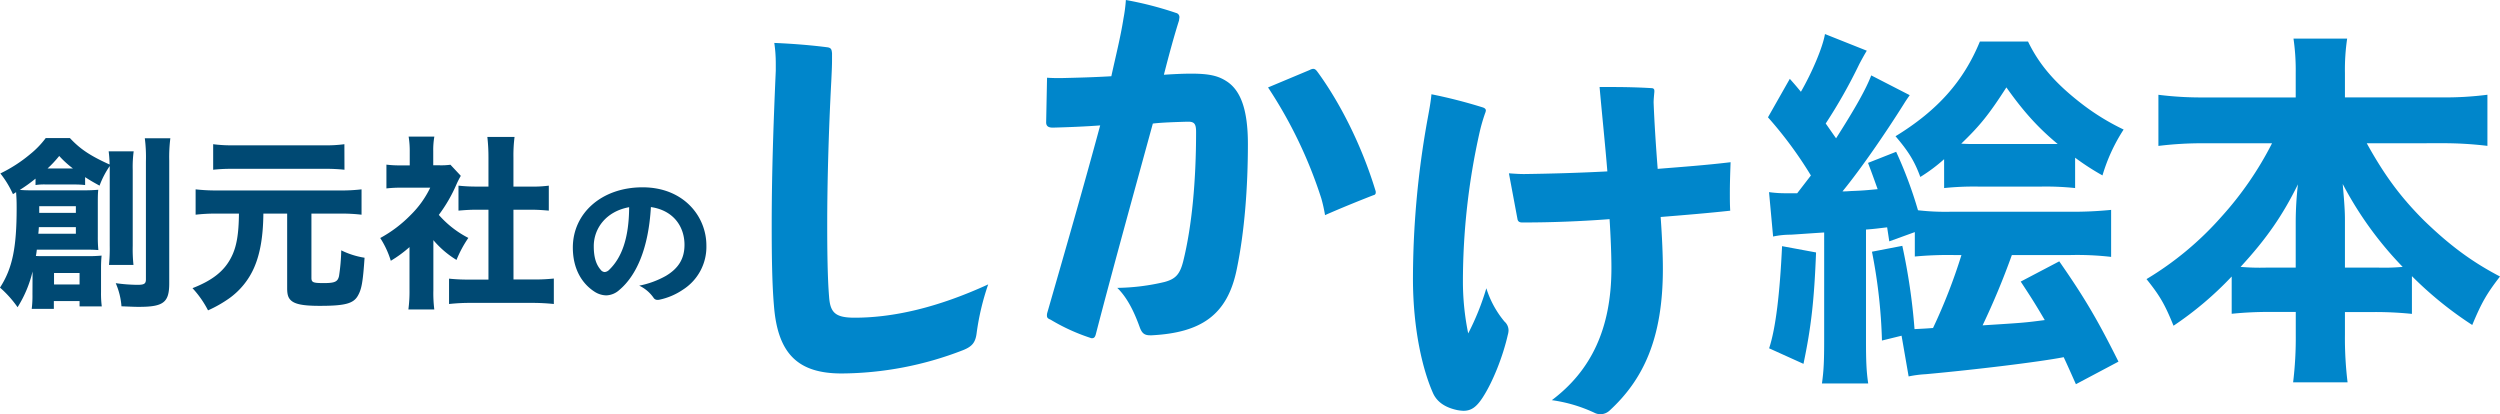
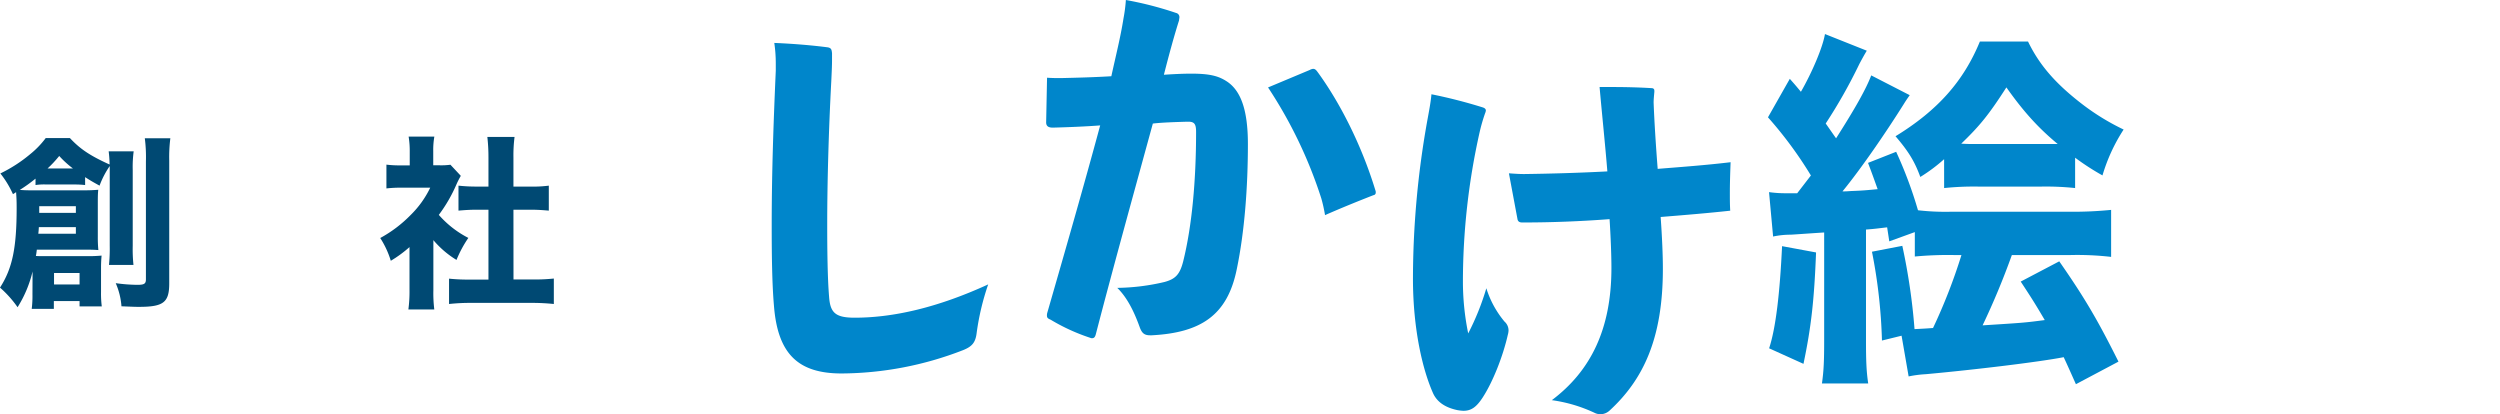
<svg xmlns="http://www.w3.org/2000/svg" viewBox="0 0 945.73 156.7">
  <defs>
    <style>.cls-1{fill:#0086cb;}.cls-2{fill:#004973;}</style>
  </defs>
  <title>アセット 1</title>
  <g id="レイヤー_2" data-name="レイヤー 2">
    <g id="文字">
      <path class="cls-1" d="M369.49,125.74c-.42,3.78-1.68,5.32-5.18,6.72a128.56,128.56,0,0,1-45.92,8.82c-16.38,0-24.22-7.28-25.62-25.76-.7-8.12-.84-19-.84-30.1,0-18.62.56-36.4,1.54-58.66V24.24a53.44,53.44,0,0,0-.56-8c6.72.28,13.86.84,20.3,1.68,1.26.28,1.4.84,1.54,2.24V22.7c0,2.38-.14,5-.28,8-1,18.76-1.54,38.5-1.54,54.32,0,10.22.14,20.3.7,27.16.42,6,2.24,8,9.66,8,14.84,0,31.64-3.92,50.54-12.6A94.86,94.86,0,0,0,369.49,125.74Z" />
      <path class="cls-1" d="M396.09,29.4c2,.14,3.64.14,5.32.14,5.6-.14,12-.28,19-.7,1.68-7.7,3.5-14.84,4.62-22A57.34,57.34,0,0,0,425.91,0a131.57,131.57,0,0,1,19,4.9,1.61,1.61,0,0,1,1.26,1.54c0,.42-.14.84-.14,1.26-2,6.3-3.92,13.44-5.74,20.58,4.2-.28,7.56-.42,10.36-.42,7.42,0,10.64,1,13.86,3.22,4.48,3.22,7.56,9.66,7.56,23.38,0,16.24-1.26,33.18-4.2,47.32-3.5,17.36-13.44,24.08-32.2,25.06h-.56c-2.1,0-3.08-.7-3.92-2.94-2.1-5.88-4.76-11.34-8.54-15a81.52,81.52,0,0,0,17.92-2.24c4.06-1.12,5.74-2.8,7-7.7,3.36-13.44,4.9-30.8,4.9-49,0-2.94-.56-3.92-2.94-3.92h-.42c-4.48.14-9.38.28-13,.7-6.16,22.54-14.84,53.76-21.56,79.66-.28,1.12-.7,1.54-1.4,1.54a1.26,1.26,0,0,1-.7-.14,73.73,73.73,0,0,1-15-6.86c-1-.42-1.4-.7-1.4-1.54a3.48,3.48,0,0,1,.14-1.12c6.58-22.82,13.72-47.6,20-70.84-5.46.42-12.32.7-17.92.84-1.68,0-2.52-.56-2.52-2Zm99.4-2.94a3.22,3.22,0,0,1,1.26-.42c.56,0,1,.28,1.54,1,8.54,11.62,16.8,27.86,22,44.94a1.78,1.78,0,0,1,.14.84.93.93,0,0,1-.84,1c-5.74,2.24-12.32,4.9-18.34,7.56a57.16,57.16,0,0,0-1.4-6.3,170.38,170.38,0,0,0-20.16-42Z" />
      <path class="cls-1" d="M560.87,150.4c-2.38,3.64-4.34,5-7.28,5a15.59,15.59,0,0,1-2.38-.28c-5.18-1.12-7.7-3.5-9-6.16-3.92-8.68-7.7-24.08-7.7-43.68a340.18,340.18,0,0,1,5.6-60.62c.56-3.08,1.12-6,1.4-9a191.85,191.85,0,0,1,19.18,4.9c1,.28,1.4.7,1.4,1.26a3.56,3.56,0,0,1-.28,1,65.94,65.94,0,0,0-2.1,7.28,258.42,258.42,0,0,0-6.3,56.14,97.66,97.66,0,0,0,2,19.88,96,96,0,0,0,6.86-17.08,36.68,36.68,0,0,0,6.86,12.6,4.47,4.47,0,0,1,1.54,3.36,7,7,0,0,1-.28,1.68C568.57,134.72,564.79,144.38,560.87,150.4Zm9.94-84.84c1.82.14,3.92.28,5.74.28,10.22-.14,20.3-.42,31.5-1-.84-10.36-2-21.28-2.94-31.92h4.76c5,0,10.36.14,14.84.42.84,0,1.12.42,1.12,1v.42c-.14,1.54-.28,2.94-.28,4.06.28,7.28.84,16.1,1.54,25.06,8.68-.7,18.34-1.4,27.58-2.52-.14,3.92-.28,7.84-.28,11.48,0,2.38,0,4.62.14,6.86-7.56.84-17.5,1.68-26.32,2.38.56,7.84.84,14.56.84,19.6,0,26.18-7.28,41.86-20.3,53.76a5.22,5.22,0,0,1-3.22,1.26,5,5,0,0,1-2.38-.56,55.92,55.92,0,0,0-16.1-4.76c14.7-11.06,22.54-26.88,22.54-50,0-4.9-.28-11.9-.7-18.48-11.06.84-22.12,1.26-32.62,1.26h-.42c-1.12,0-1.68-.42-1.82-1.4Z" />
      <path class="cls-1" d="M679.87,73.1l5.18-6.72a150.76,150.76,0,0,0-16.24-22l8.26-14.56c2.1,2.38,2.1,2.38,4.2,4.9,4.2-7.28,8.26-16.8,9.1-21.84l15.82,6.3c-.84,1.4-1.4,2.38-2.8,5a196.17,196.17,0,0,1-12.74,22.54c1.68,2.38,2.24,3.22,3.92,5.6,7.14-11.2,11.34-18.62,13.3-23.8L722.43,36c-.56.84-1.12,1.54-2.24,3.36C713.33,50.28,704,63.86,697,72.4c1.26,0,1.26,0,3.36-.14,3.92-.14,5.6-.28,9.94-.7-1.12-3.08-1.68-4.76-3.64-9.94l10.64-4.2a159.88,159.88,0,0,1,8.26,22.12A91.23,91.23,0,0,0,738,80.1h44.8a145.45,145.45,0,0,0,15.82-.7V97.18a112.16,112.16,0,0,0-15.4-.7H761.07A285.65,285.65,0,0,1,750,123.08c15.82-1,15.82-1,23.52-2-3.22-5.46-4.48-7.56-9.1-14.56L779,98.86c9.66,13.86,14.56,22.26,22.4,37.94l-16.1,8.54c-2.8-6.3-3.64-8.12-4.62-10.22-9.38,1.82-33.74,4.76-52.22,6.44a42.91,42.91,0,0,0-6.44.84L719.35,127l-7.42,1.82a199.32,199.32,0,0,0-3.78-33.6L719.63,93a231.5,231.5,0,0,1,4.62,31.5c2.94-.14,5.32-.28,7-.42A210.3,210.3,0,0,0,742,96.48h-2.8a135.64,135.64,0,0,0-14.84.56V87.8l-9.66,3.5L713.89,86c-3.64.42-4.34.56-8,.84V128.4c0,8,.14,12,.84,16.66h-17.5c.7-5,.84-8.68.84-16.66V87.94c-8.54.56-10.22.7-12.6.84a31.4,31.4,0,0,0-6.72.7l-1.54-16.8a44.67,44.67,0,0,0,6.86.42h3.78ZM687,95.5c-.7,17.92-1.82,28.14-4.76,42.14l-13-5.88c2.52-7.56,4.06-20.86,4.9-38.64Zm48.44-35.28a62.13,62.13,0,0,1-9,6.72c-2.1-5.74-4.34-9.52-9.38-15.4,16-9.8,25.76-20.86,31.92-35.84h18.2c4.2,8.68,10.08,15.54,19.6,23A88,88,0,0,0,803.35,49a66.14,66.14,0,0,0-8,17.36A95.17,95.17,0,0,1,785,59.66V71.14a105.9,105.9,0,0,0-12.74-.56H748.33a110,110,0,0,0-12.88.56Zm37.8-5.74h5.18C771,48.32,765.55,42.3,759,33.06c-6.58,10.22-9.94,14.42-17.08,21.28,2.24.14,3.36.14,5.46.14Z" />
-       <path class="cls-1" d="M895.33,54.2c6.72,12.18,12.88,20.44,21.56,29.12C926.55,92.7,935,99,945.73,104.6c-5,6.44-7,9.94-10.5,18.34a139,139,0,0,1-22.82-18.48v14.28a137.38,137.38,0,0,0-14-.7H887.07v8.54a137.54,137.54,0,0,0,1,18.06H867.47a139,139,0,0,0,1-18.06V118H858.23a137.38,137.38,0,0,0-14,.7V104.6a128.3,128.3,0,0,1-22,18.62c-3.36-8.26-5.18-11.34-10.22-17.64a120,120,0,0,0,28.28-23.52A127.05,127.05,0,0,0,859.49,54.2H833.73a134.28,134.28,0,0,0-17.22,1V35.86a129.91,129.91,0,0,0,17.22,1h34.72V27.6a83.19,83.19,0,0,0-.84-13h20.3a80.74,80.74,0,0,0-.84,13v9.24h36.4a124.63,124.63,0,0,0,17.5-1V55.18a138.78,138.78,0,0,0-17.5-1ZM868.45,83.6a128.33,128.33,0,0,1,.84-13.86c-5.74,11.62-11.76,20.44-21.7,31.22a86.29,86.29,0,0,0,9.66.28h11.2Zm31.36,17.64a77.9,77.9,0,0,0,9.1-.28A135.1,135.1,0,0,1,886.23,69.6c.7,8,.84,10.64.84,13.72v17.92Z" />
      <path class="cls-2" d="M12.32,102.71a44.85,44.85,0,0,1-5.67,13.51A40.91,40.91,0,0,0,0,108.8c4.69-7.28,6.3-15,6.3-30.17,0-2.73-.07-3.85-.21-5.95a12,12,0,0,1-1.19.77A36.68,36.68,0,0,0,.14,65.61a54.08,54.08,0,0,0,11.27-7.28,33.65,33.65,0,0,0,5.88-6.09h9.17c3.78,4.06,7.56,6.65,15,10a44.64,44.64,0,0,0-.35-5h9.46a44.75,44.75,0,0,0-.36,7.14V93a56.82,56.82,0,0,0,.28,7.21H41.23a61.85,61.85,0,0,0,.28-7.28V62.81a33.73,33.73,0,0,0-3.85,7.42c-2.8-1.54-3.85-2.17-5.46-3.22V70a35.26,35.26,0,0,0-4-.21H17.5a21.31,21.31,0,0,0-4.06.21V67.57a56.29,56.29,0,0,1-5.95,4.27C9.66,72,10.43,72,13,72H31.57c2.66,0,3.71-.07,5.6-.21C37,73.38,37,74.92,37,77V89.34a50.43,50.43,0,0,0,.21,5.25c-2.17-.14-2.87-.14-4.69-.14H13.93c-.14,1.19-.21,1.68-.35,2.38,1.05.07,1.68.07,2.66.07H33.67c1.75,0,3.08-.07,4.76-.21-.14,1.54-.21,3-.21,5v8.75a39,39,0,0,0,.28,5.46H30.1v-2H20.37v2.94H12a39.42,39.42,0,0,0,.28-5.53Zm2.38-16.8c-.07,1-.07,1.33-.21,2.52H28.7V85.91Zm14-5.39V78H14.84v2.52Zm-1.12-16.8A37.32,37.32,0,0,1,22.4,59,42.57,42.57,0,0,1,18,63.72Zm-7.14,43.89H30.1v-4.34H20.44Zm44-55.3a57.1,57.1,0,0,0-.42,8.47v46.41c0,7.21-2.17,8.89-11.41,8.89-1.4,0-1.48,0-6.66-.21a26.78,26.78,0,0,0-2.17-8.75,63.28,63.28,0,0,0,8.2.63c2.59,0,3.22-.42,3.22-2.1V61.06a55.63,55.63,0,0,0-.42-8.75Z" />
-       <path class="cls-2" d="M82,80.8a65.83,65.83,0,0,0-8,.42V71.63a68.31,68.31,0,0,0,8,.42h46.77a65,65,0,0,0,8-.42v9.59a65.83,65.83,0,0,0-8-.42H117.81v24.29c0,1.75.63,2,4.63,2,4.2,0,5.32-.49,5.81-2.66a73.17,73.17,0,0,0,.84-9.73,30.72,30.72,0,0,0,8.82,2.8c-.63,9.31-1.12,11.9-2.52,14.35-1.68,3-4.9,3.85-14.43,3.85-6.37,0-9.45-.63-11-2.17-1-1-1.33-2.24-1.33-4.55V80.8h-9c-.07,8.47-1.19,15.19-3.5,20.44a28.13,28.13,0,0,1-9.52,11.69,47.65,47.65,0,0,1-7.91,4.48,37.79,37.79,0,0,0-5.88-8.4c7.7-3,12.11-6.58,14.7-11.76,2-3.92,2.8-8.75,2.87-16.45Zm48.31-16.59a65.91,65.91,0,0,0-7.21-.35H87.85a65,65,0,0,0-7.21.35V54.55a51.48,51.48,0,0,0,7.49.42h34.73a49.11,49.11,0,0,0,7.42-.42Z" />
      <path class="cls-2" d="M163.94,109.78a50.07,50.07,0,0,0,.35,7.28h-9.8a52.14,52.14,0,0,0,.42-7.49V93.47a46.28,46.28,0,0,1-7.07,5.18,34.27,34.27,0,0,0-4-8.61,48.35,48.35,0,0,0,11.55-8.75A36.66,36.66,0,0,0,162.75,71H152.18a47.48,47.48,0,0,0-6,.28v-9a39.6,39.6,0,0,0,5.46.28H155V57a32.76,32.76,0,0,0-.42-5.32h9.73a29,29,0,0,0-.42,5.39v5.46h2.45a26.11,26.11,0,0,0,4.06-.21l3.92,4.2a33.11,33.11,0,0,0-1.61,3.15A56.56,56.56,0,0,1,166,81.29,37.66,37.66,0,0,0,177.17,90a43.79,43.79,0,0,0-4.48,8.33,35.75,35.75,0,0,1-8.75-7.49Zm30.31-4.06h7a68.29,68.29,0,0,0,8.26-.35V115a80.22,80.22,0,0,0-8.19-.42H177.87a74.22,74.22,0,0,0-8,.42v-9.59a69.35,69.35,0,0,0,8.12.35h6.79V79.33h-4.48c-2.31,0-4.55.14-6.86.35V70.23a60.87,60.87,0,0,0,6.86.35h4.48v-11a67.6,67.6,0,0,0-.42-7.77h10.29a54.51,54.51,0,0,0-.42,7.77v11h6.45a46,46,0,0,0,6.93-.35v9.45c-2.38-.21-4.48-.35-6.93-.35h-6.45Z" />
-       <path class="cls-2" d="M258.27,109.63a24.87,24.87,0,0,1-8.85,3.75,3.17,3.17,0,0,1-.72.06,1.68,1.68,0,0,1-1.46-.79,13.71,13.71,0,0,0-5.43-4.59,33.85,33.85,0,0,0,10.08-3.69c4.7-2.8,7.05-6.44,7.05-11.76,0-6.72-4-13-12.71-14.28-.89,15.56-5.43,25.92-12,31.41a7.66,7.66,0,0,1-4.93,2,8.52,8.52,0,0,1-4.48-1.45c-4.59-3-8.12-8.46-8.12-16.64,0-13,10.92-22.79,26.38-22.79s24.14,10.92,24.14,22A19.2,19.2,0,0,1,258.27,109.63ZM224.62,93.22c0,4.09.89,6.89,2.63,8.85a2,2,0,0,0,1.51.84,2.66,2.66,0,0,0,1.68-.84c4.54-4.37,7.5-11.54,7.56-23.69C229.1,80,224.56,86.61,224.62,93.22Z" />
    </g>
  </g>
</svg>